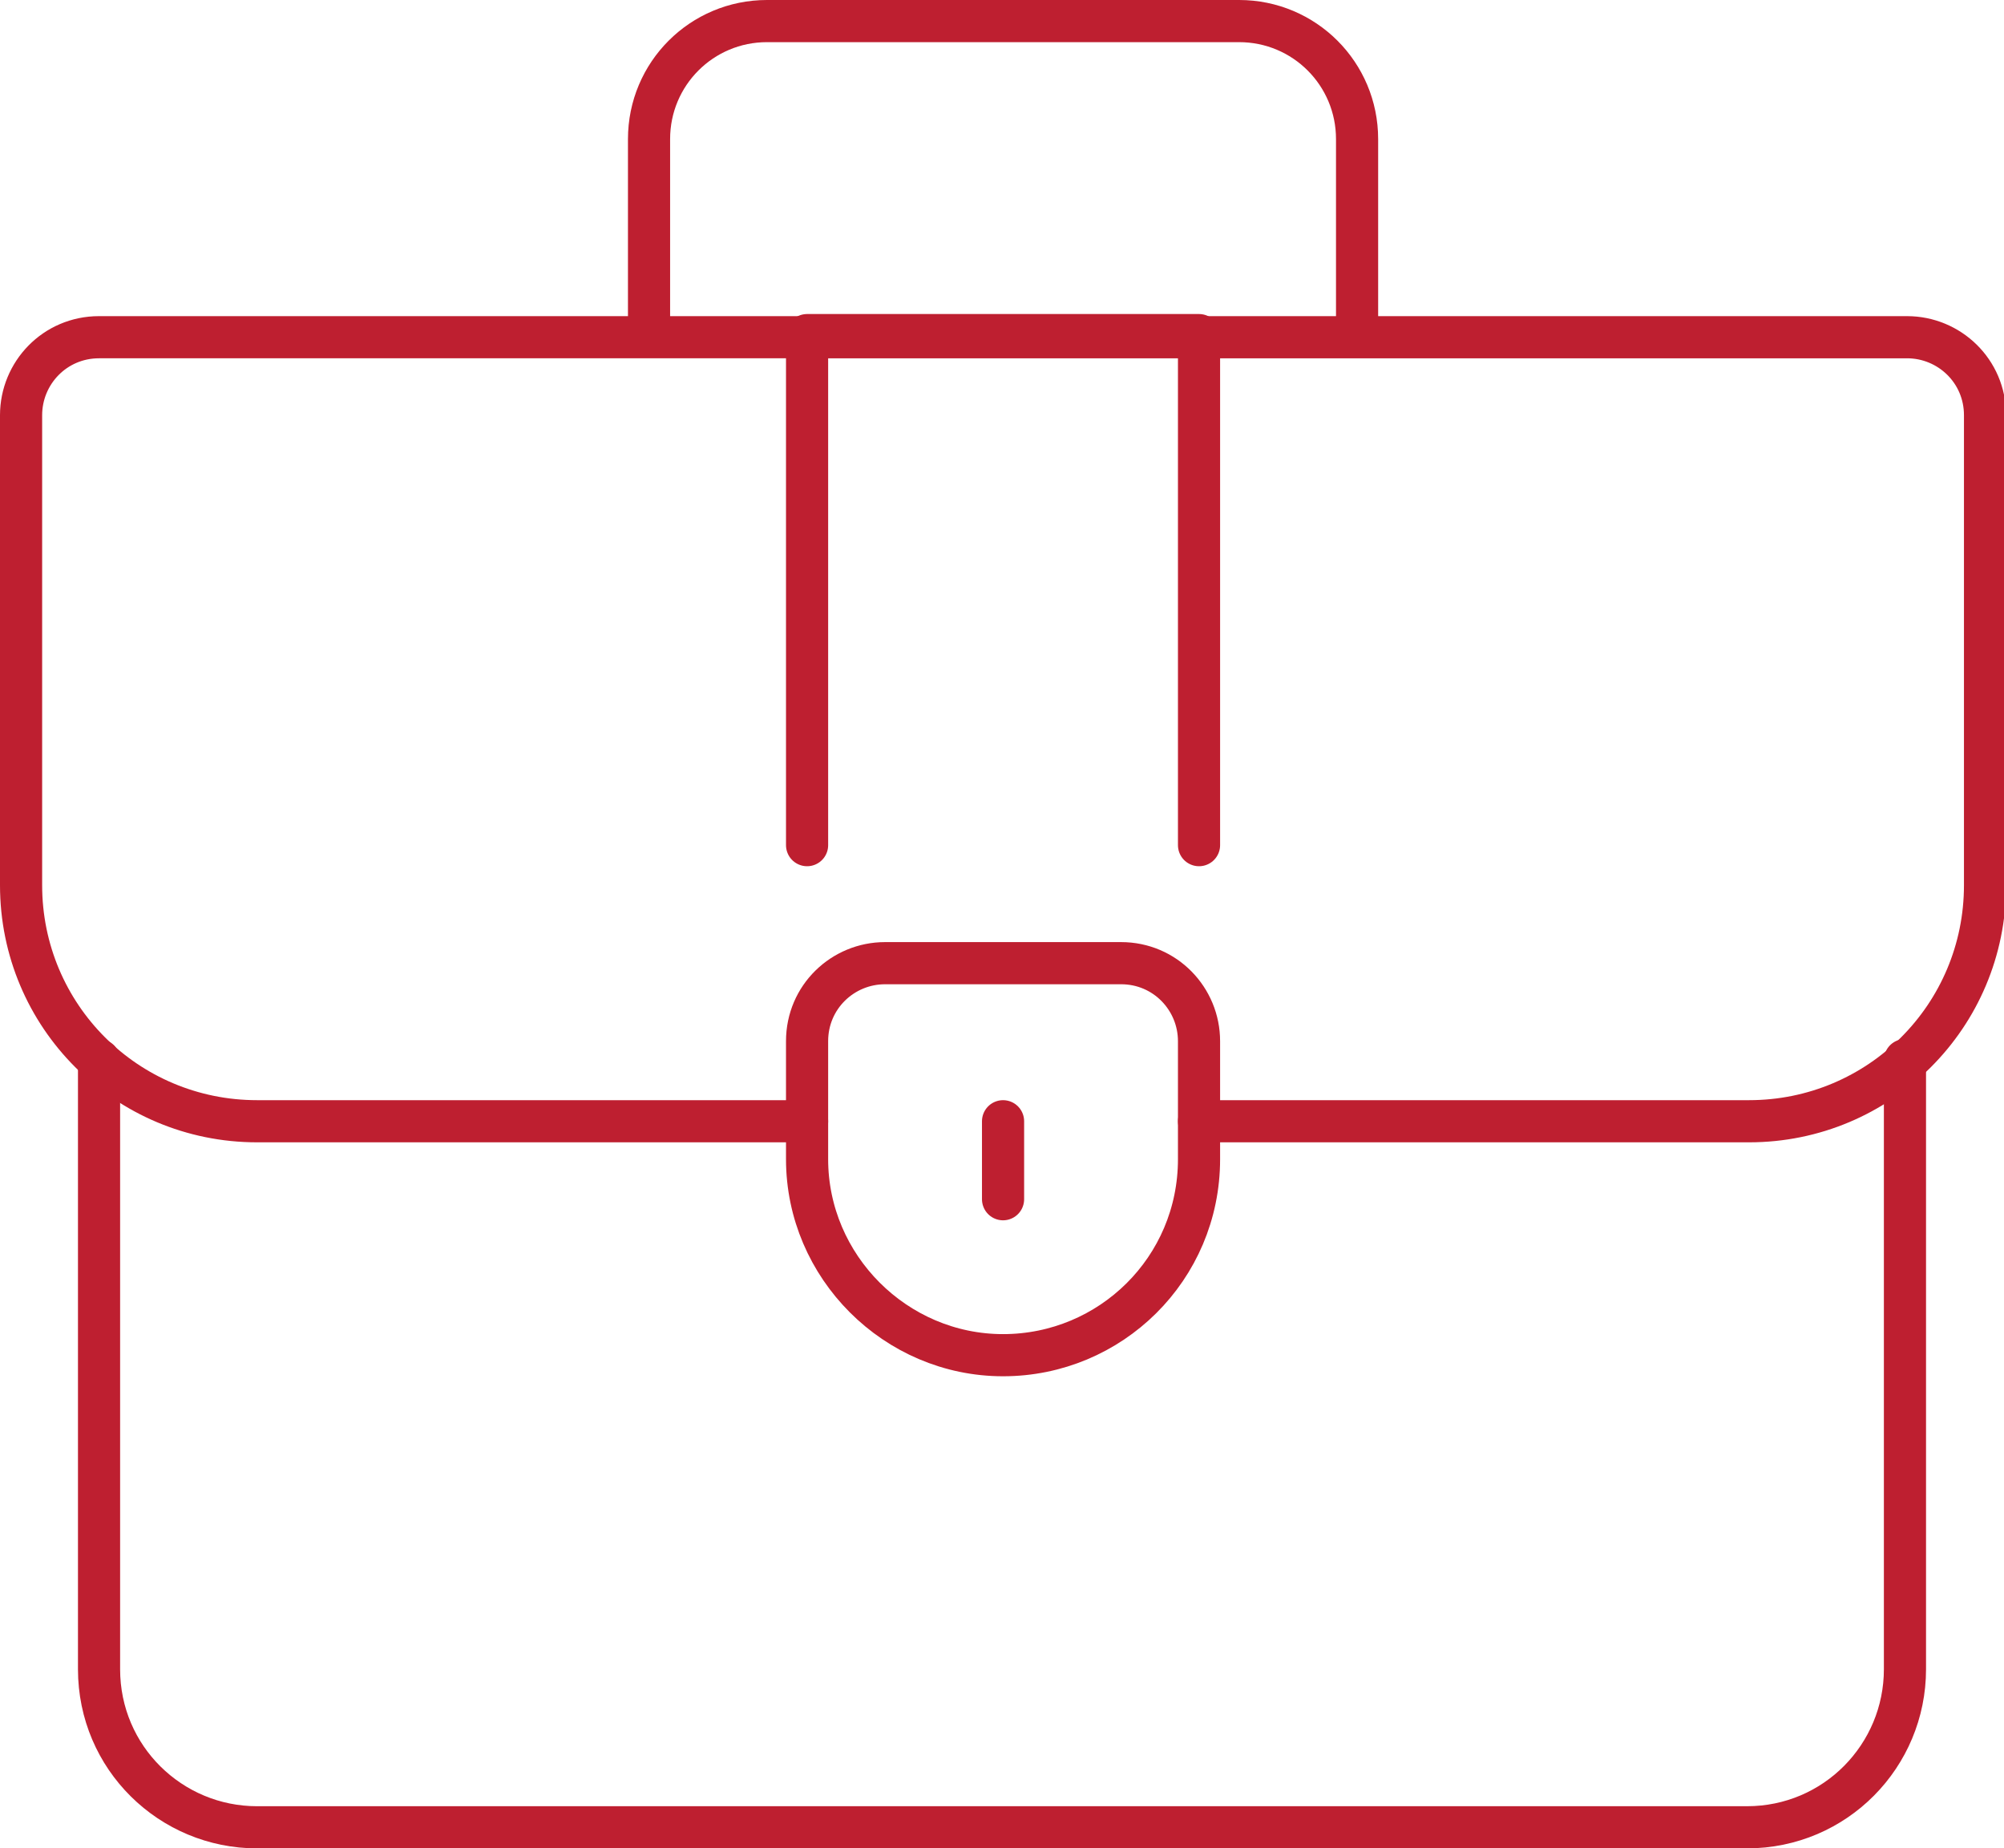
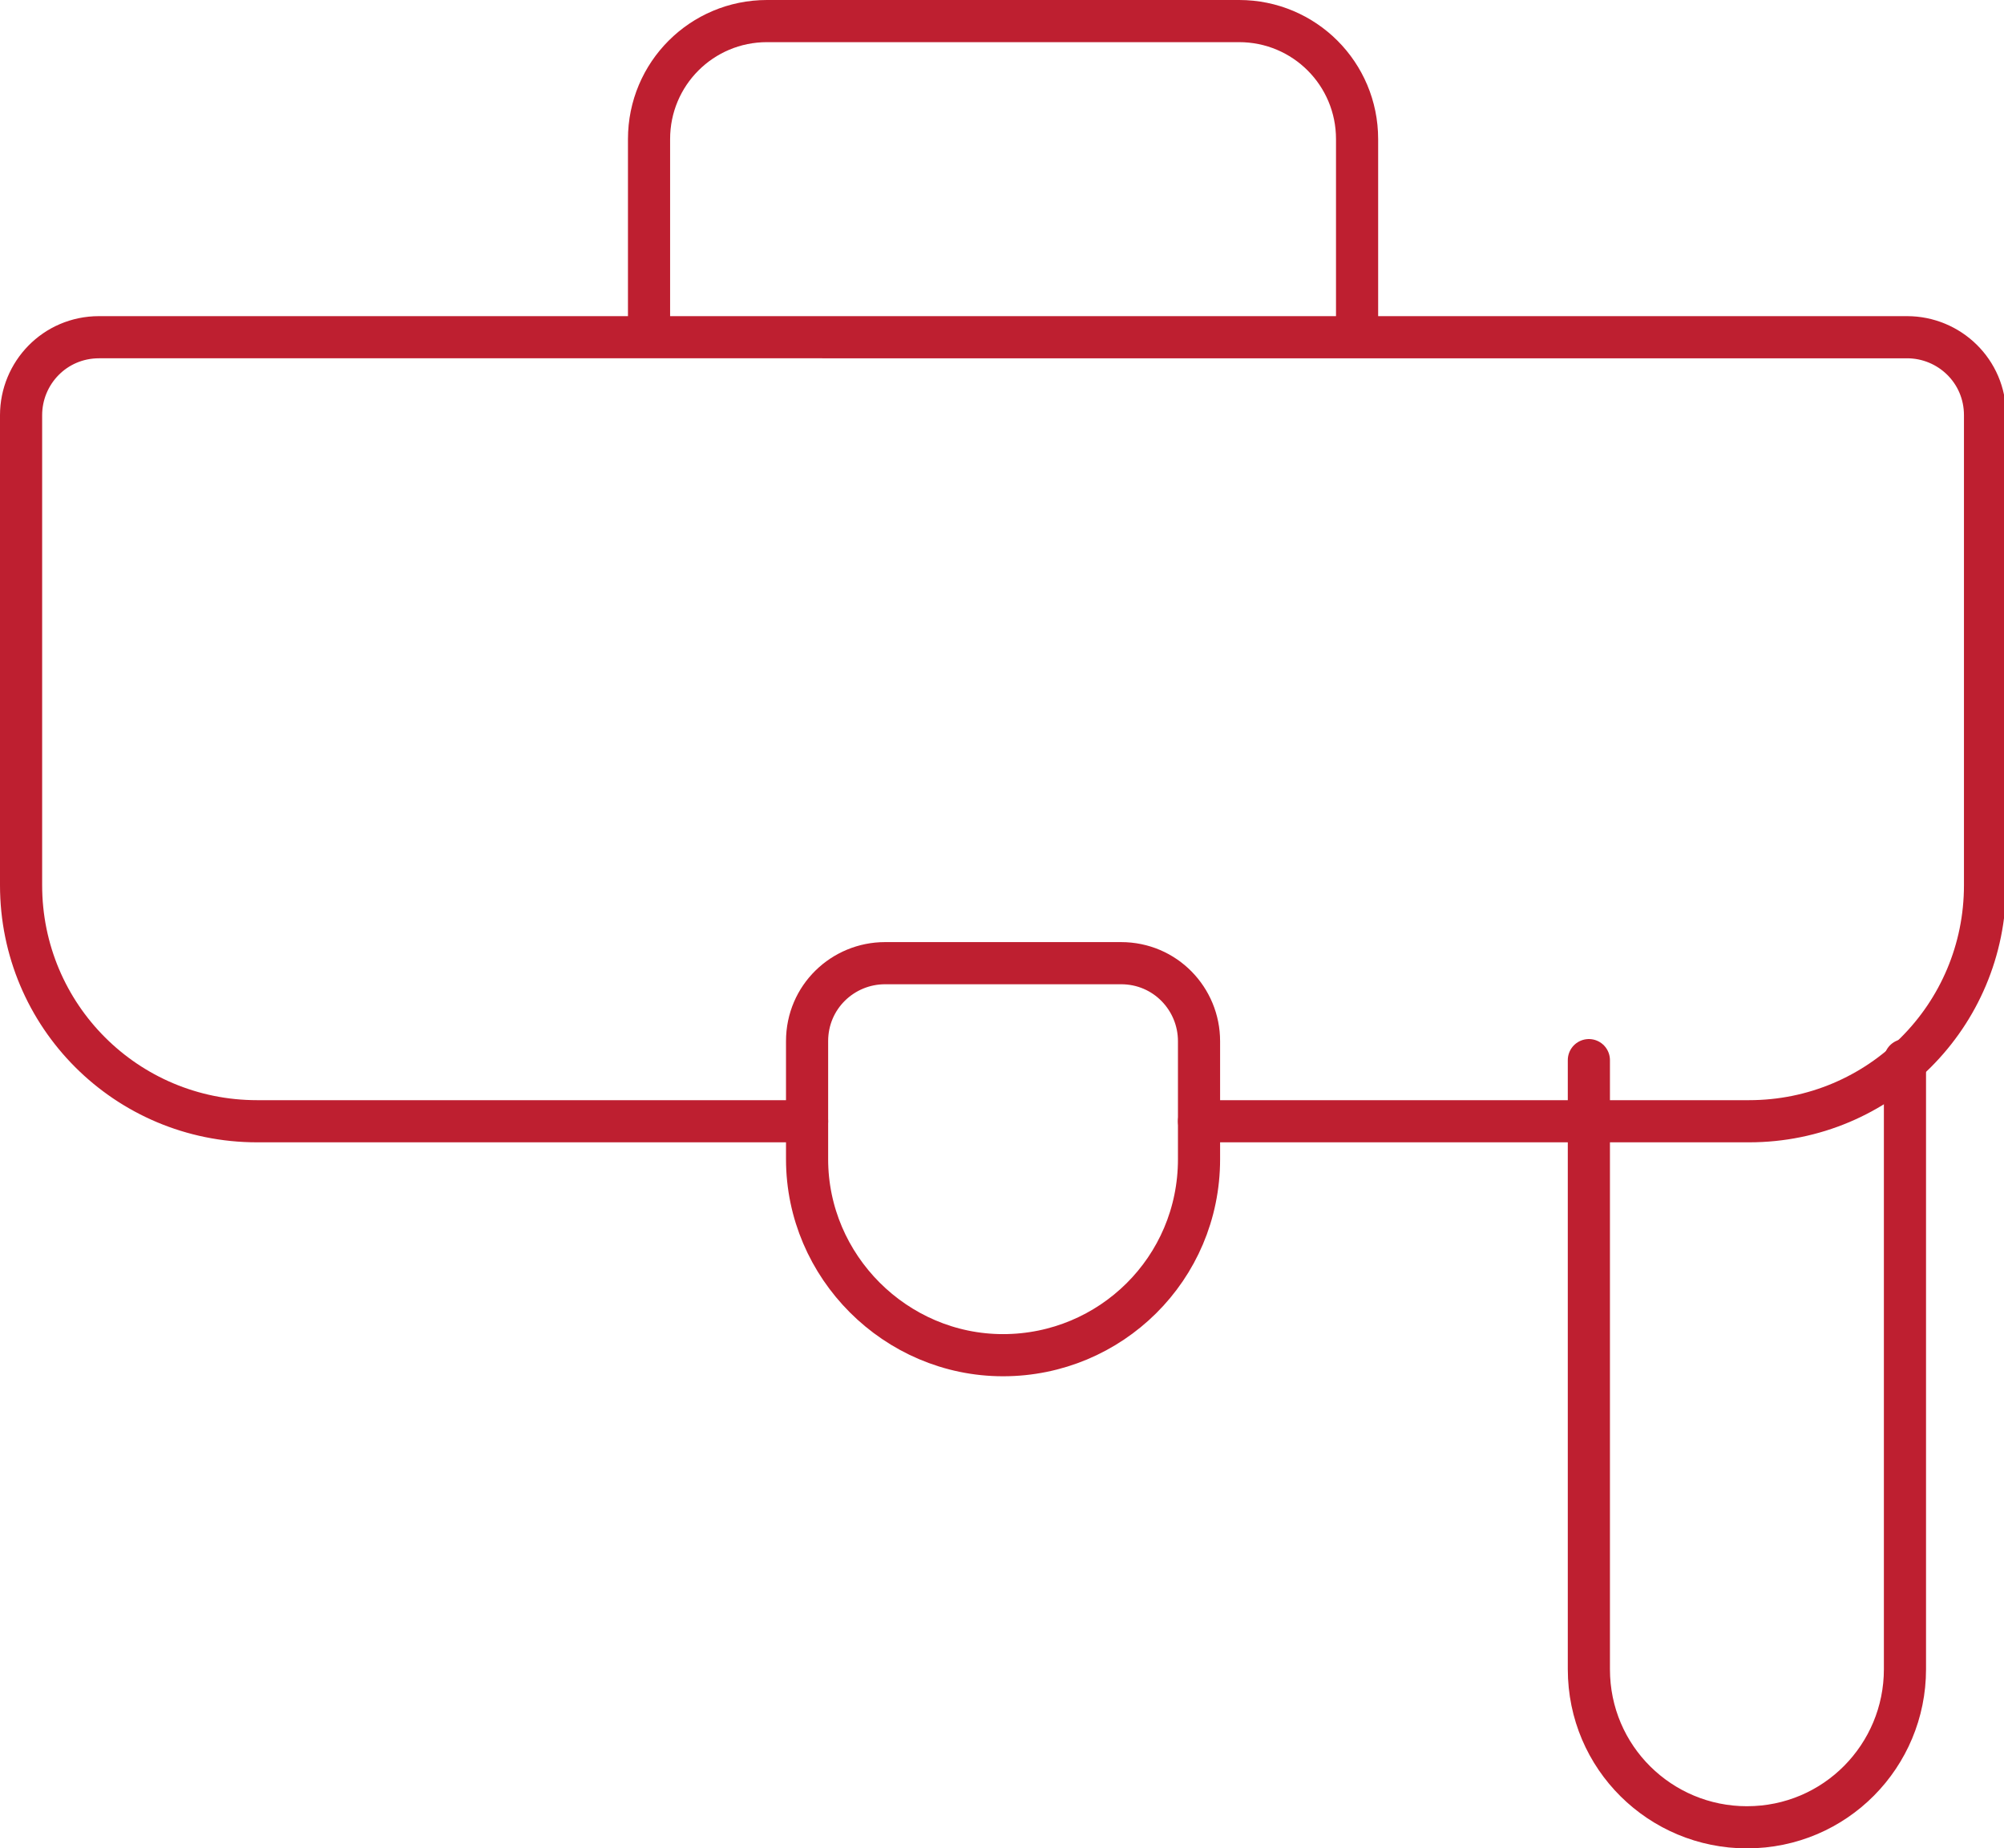
<svg xmlns="http://www.w3.org/2000/svg" version="1.1" id="Layer_1" x="0px" y="0px" viewBox="0 0 95.1 87.7" style="enable-background:new 0 0 95.1 87.7;" xml:space="preserve">
  <style type="text/css">
	.st0{fill:none;stroke:#BE1F30;stroke-width:2;stroke-linejoin:round;}
	.st1{fill:none;stroke:#BE1F30;stroke-width:2;stroke-linecap:round;stroke-linejoin:round;}
</style>
  <g>
    <path class="st0" d="M30.8,15.9V6.6c0-3.1,2.5-5.6,5.6-5.6h22.4c3.1,0,5.6,2.5,5.6,5.6v9.3" />
-     <path class="st1" d="M90.4,50.3v28.9c0,4.1-3.3,7.5-7.5,7.5H12.2c-4.1,0-7.5-3.3-7.5-7.5V50.3" />
+     <path class="st1" d="M90.4,50.3v28.9c0,4.1-3.3,7.5-7.5,7.5c-4.1,0-7.5-3.3-7.5-7.5V50.3" />
    <path class="st1" d="M56.9,53.2H83c6.2,0,11.2-5,11.2-11.2V30.7v-11c0-2.1-1.7-3.7-3.7-3.7H4.7c-2.1,0-3.7,1.7-3.7,3.7v11V42   c0,6.2,5,11.2,11.2,11.2h26.1" />
    <path class="st0" d="M47.6,64.3L47.6,64.3c-5.1,0-9.3-4.2-9.3-9.3v-5.6c0-2.1,1.7-3.7,3.7-3.7h11.2c2.1,0,3.7,1.7,3.7,3.7V55   C56.9,60.2,52.7,64.3,47.6,64.3z" />
-     <line class="st1" x1="47.6" y1="53.2" x2="47.6" y2="56.9" />
-     <polyline class="st1" points="38.3,40.1 38.3,15.9 56.9,15.9 56.9,40.1  " />
  </g>
</svg>